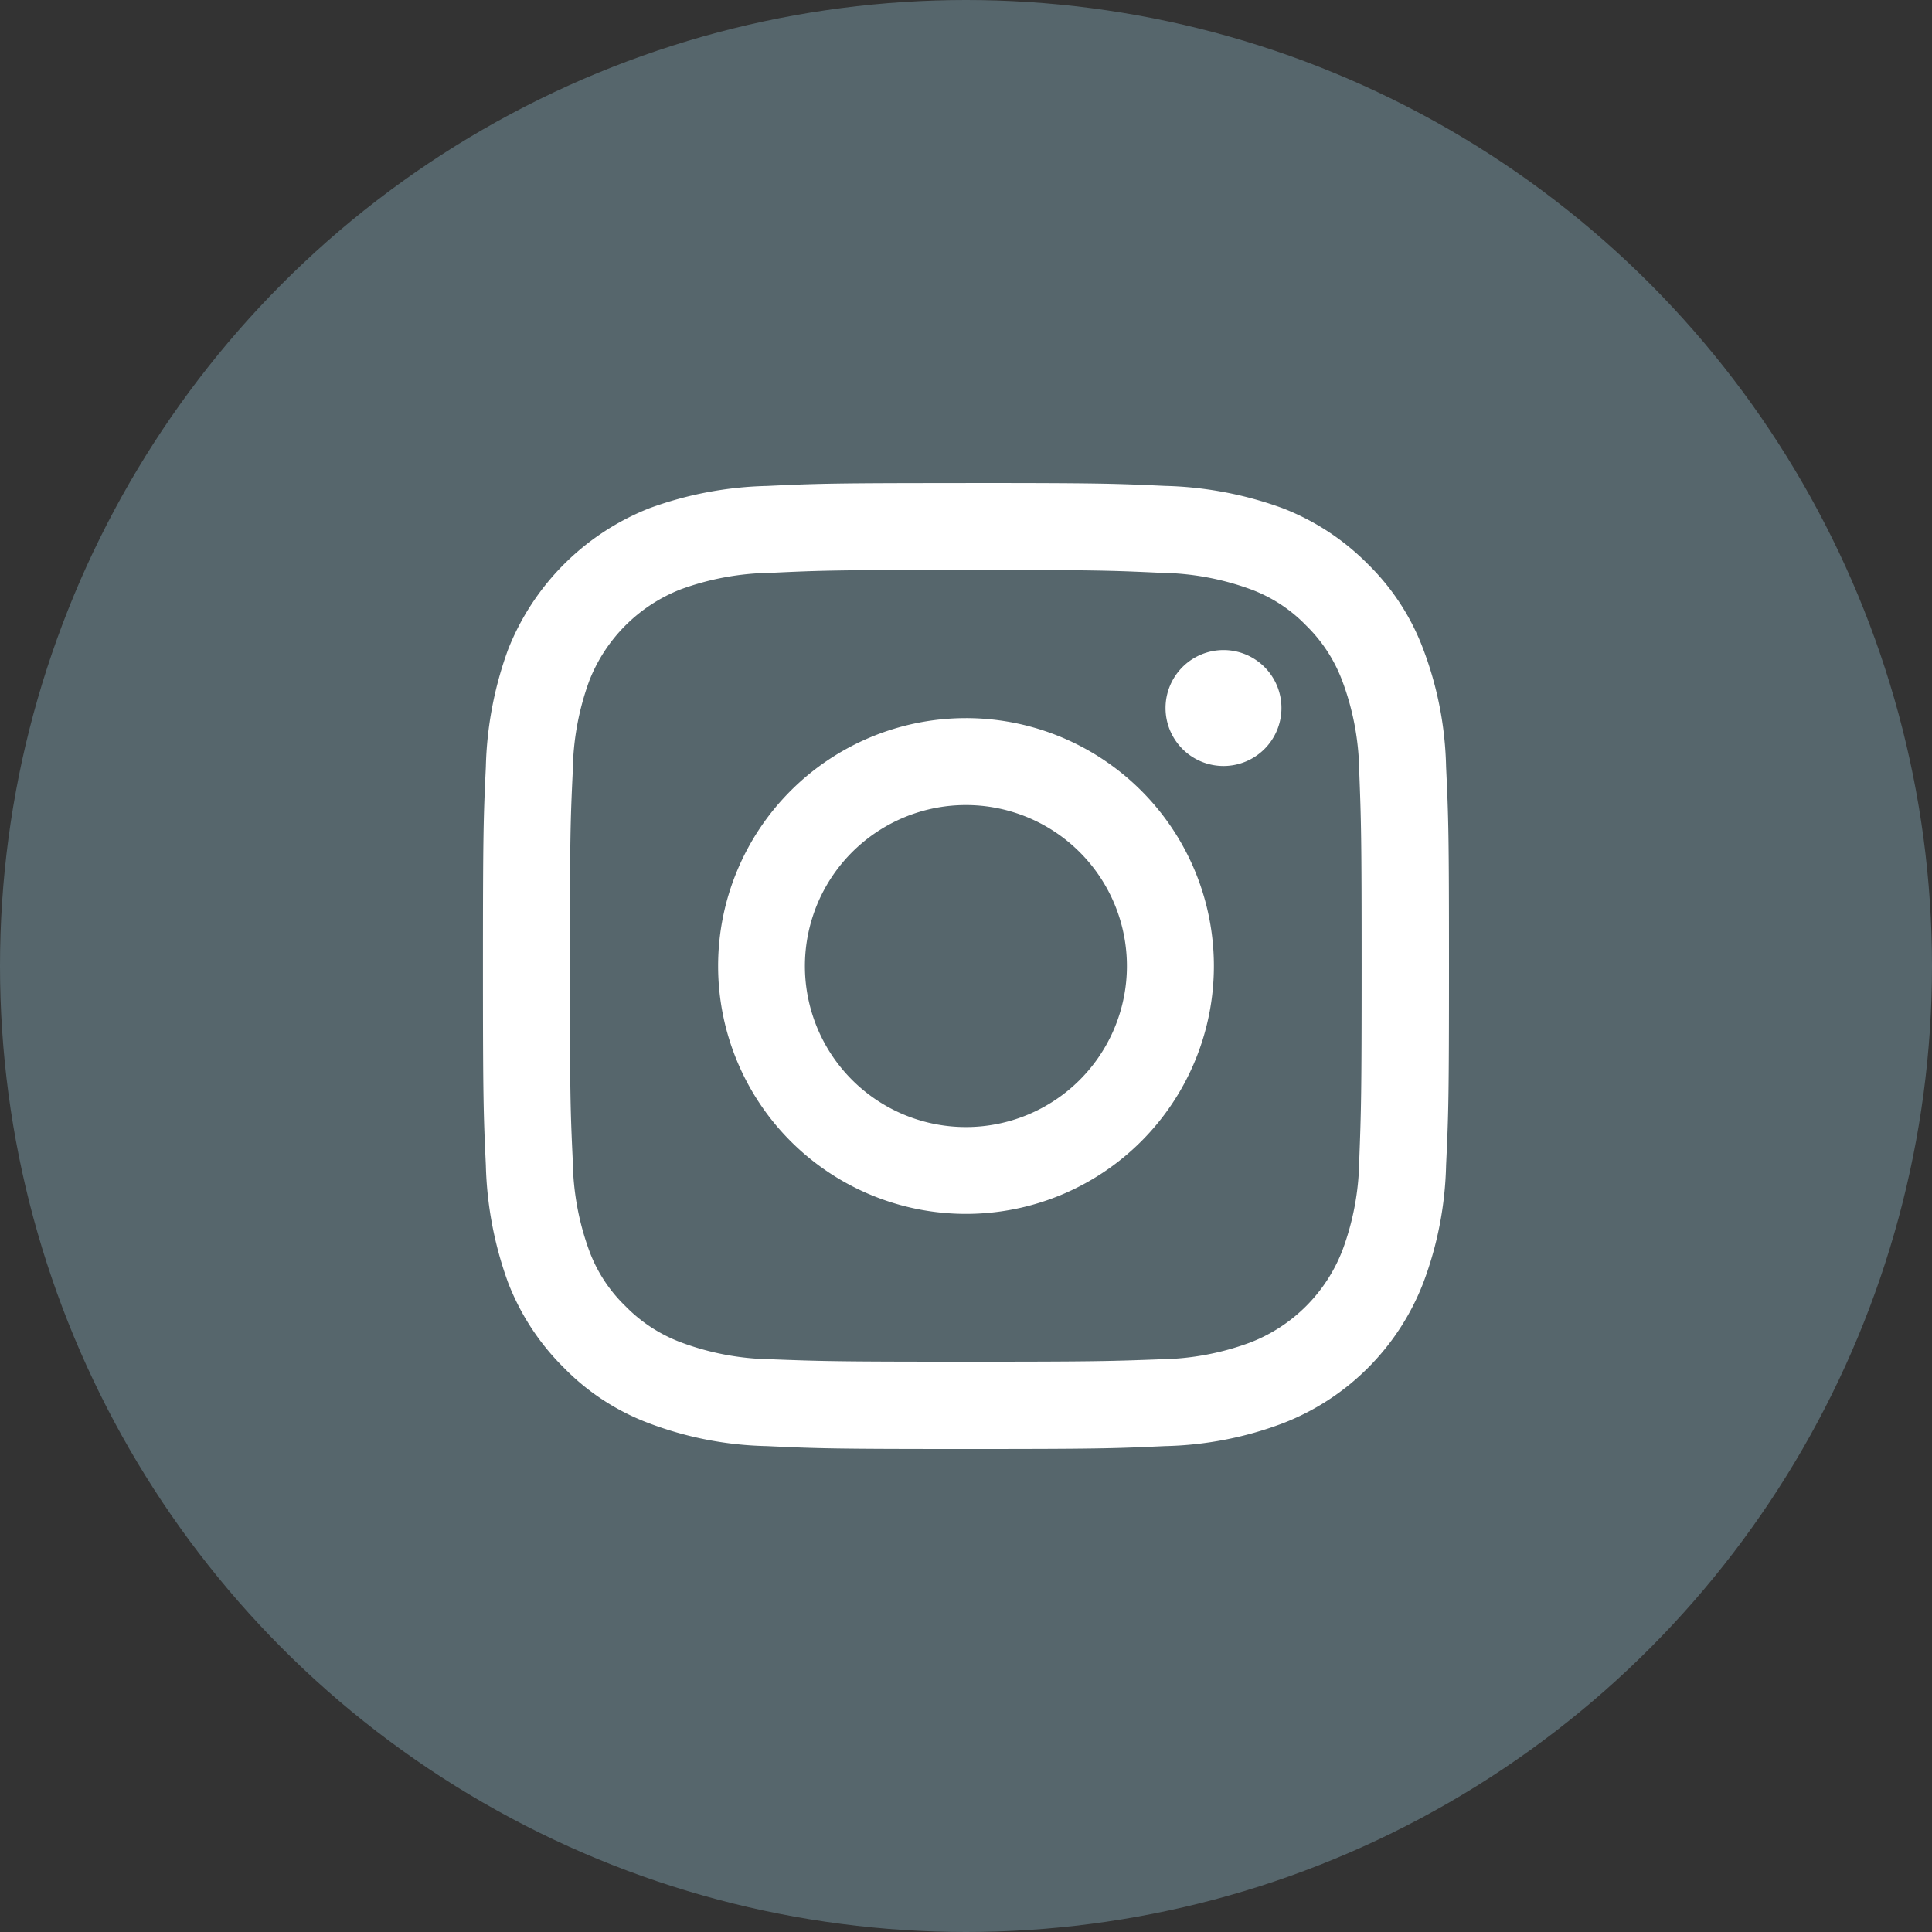
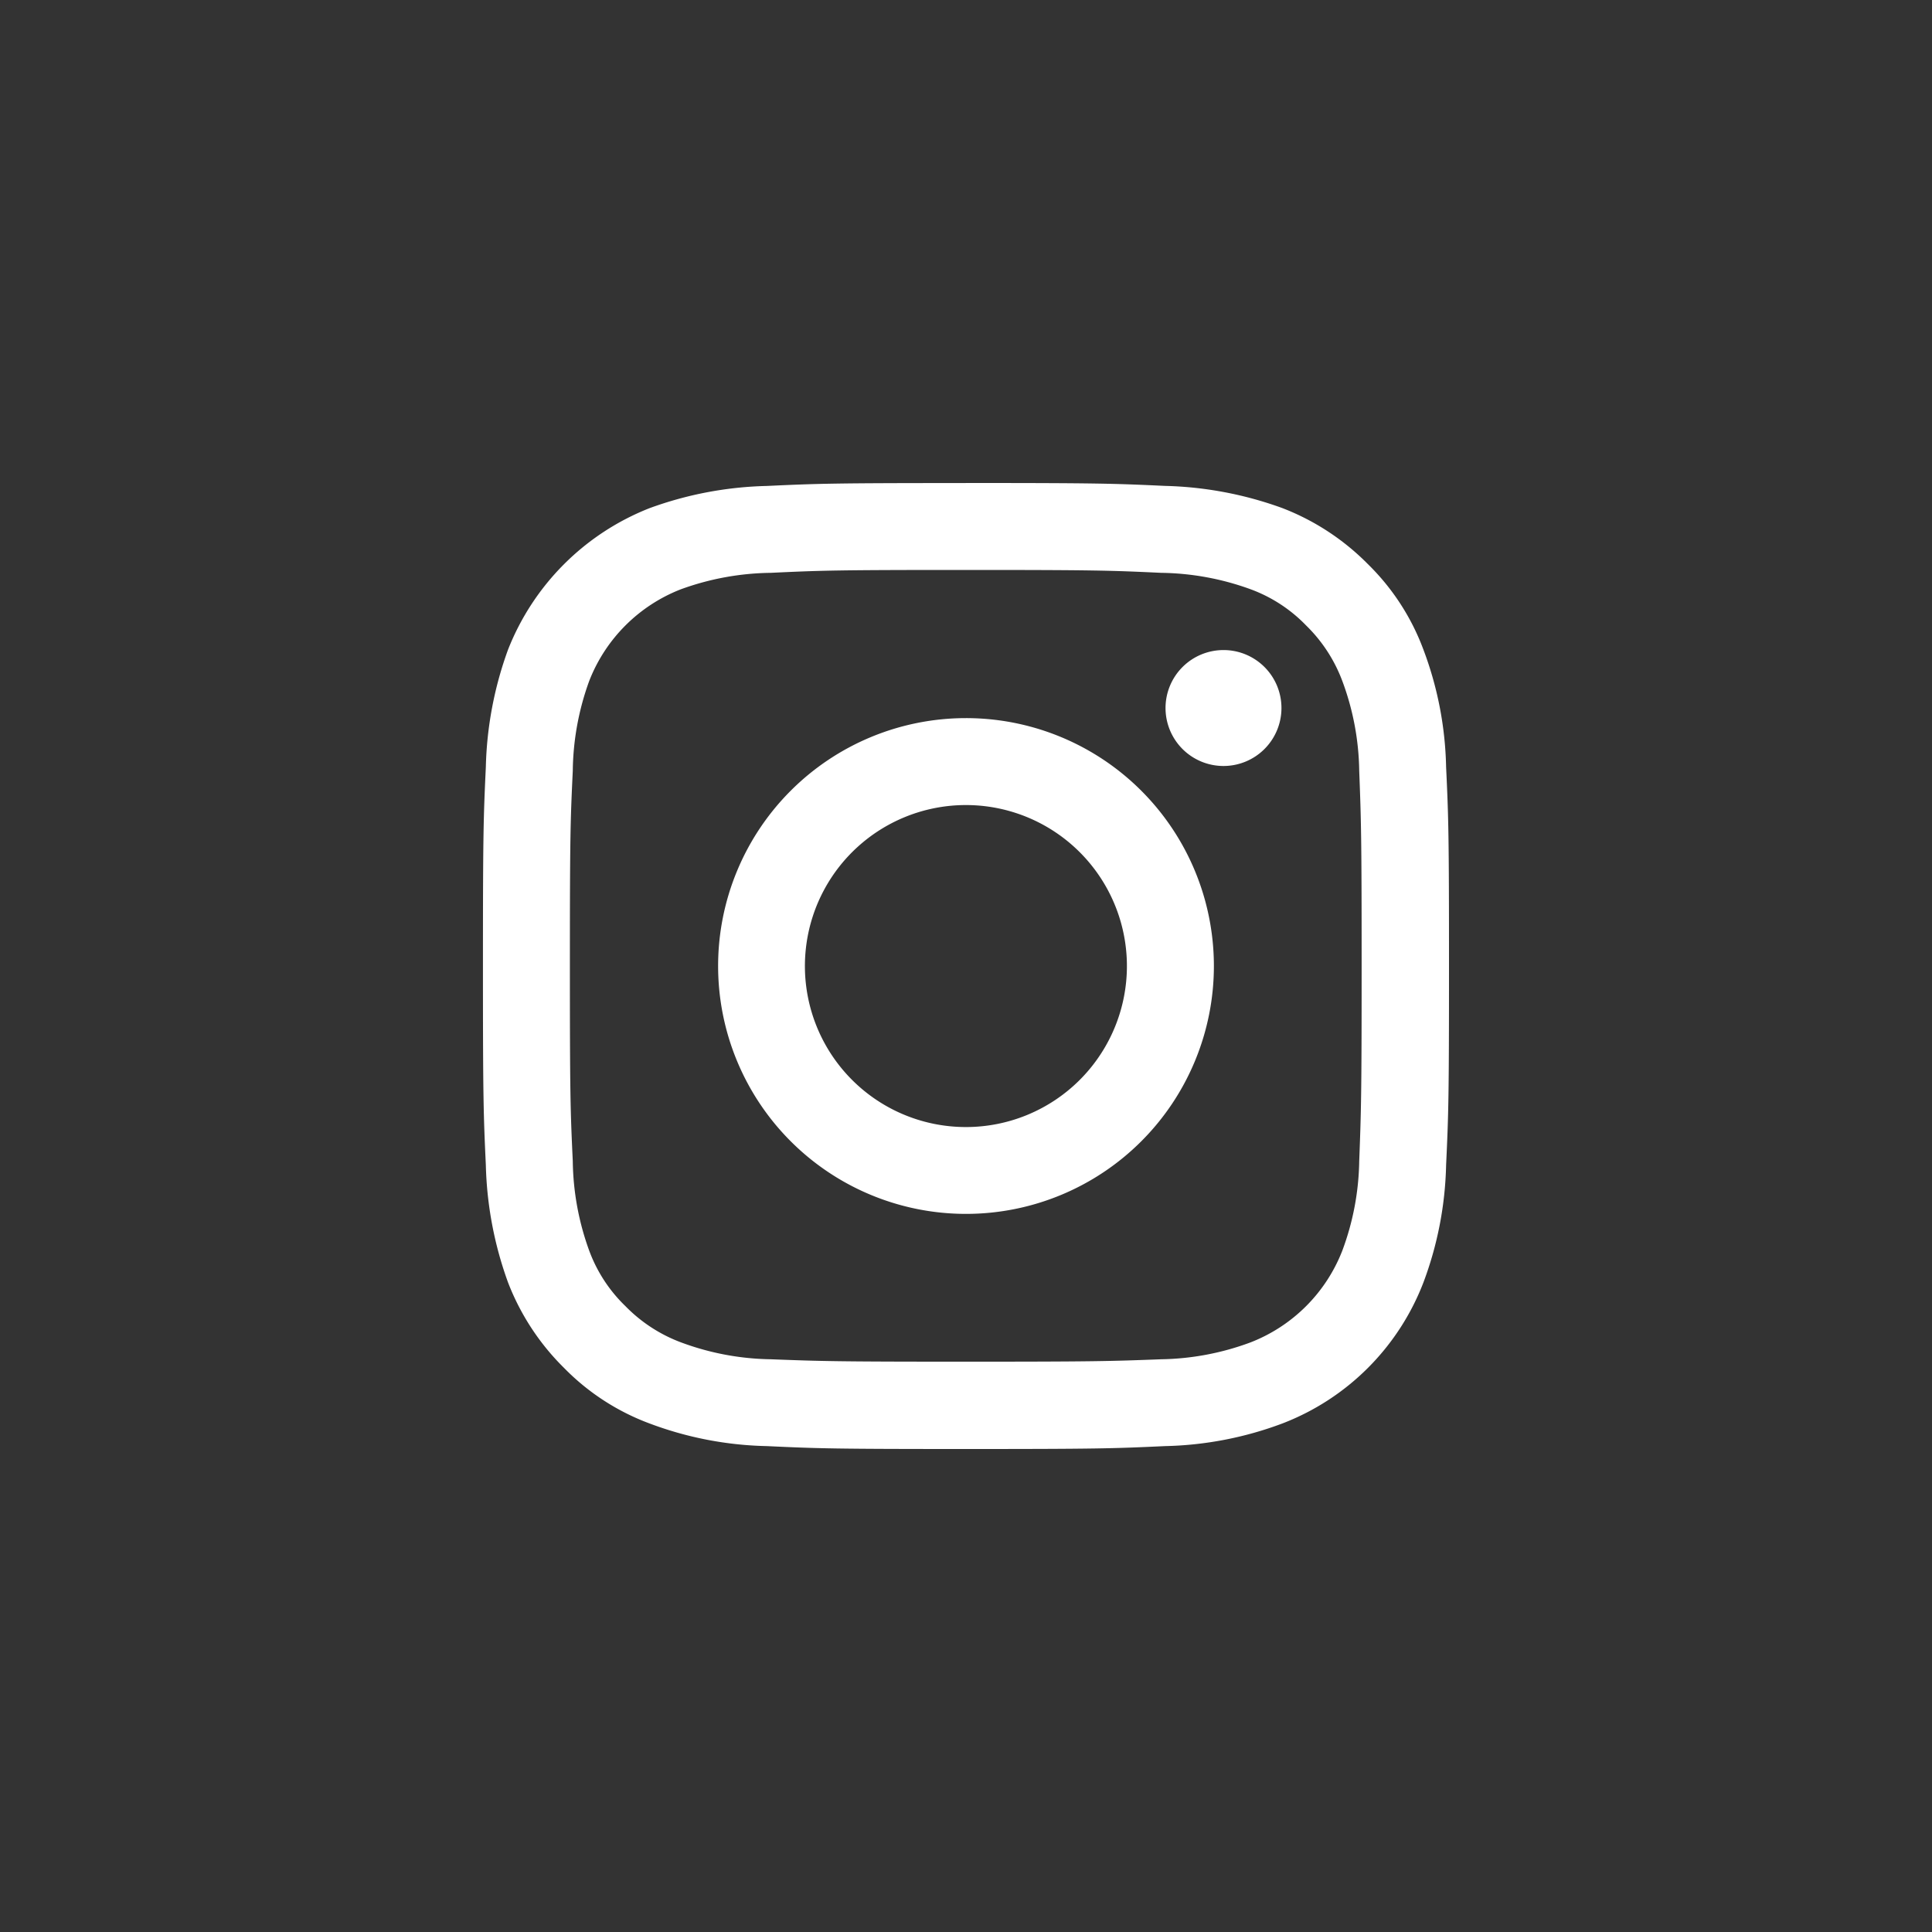
<svg xmlns="http://www.w3.org/2000/svg" width="36" height="36" viewBox="0 0 36 36">
  <rect x="0" y="0" width="36" height="36" fill="#333333" stroke="none" />
  <g id="グループ_7510" data-name="グループ 7510" transform="translate(-1087 -514)">
-     <circle id="楕円形_428" data-name="楕円形 428" cx="18" cy="18" r="18" transform="translate(1087 514)" fill="#56666c" />
    <path id="instagram_icon.svg" d="M1523.056,3190.68c2.4,0,2.69.009,3.643.054a5.042,5.042,0,0,1,1.664.306,2.762,2.762,0,0,1,1.034.674,2.824,2.824,0,0,1,.675,1.035,4.971,4.971,0,0,1,.315,1.673c.036.944.045,1.232.045,3.634s-.009,2.689-.045,3.643a4.971,4.971,0,0,1-.315,1.665,3,3,0,0,1-1.709,1.709,4.984,4.984,0,0,1-1.664.315c-.954.036-1.241.045-3.643.045s-2.69-.009-3.634-.045a4.983,4.983,0,0,1-1.673-.315,2.83,2.83,0,0,1-1.035-.675,2.761,2.761,0,0,1-.675-1.034,5.038,5.038,0,0,1-.306-1.665c-.045-.954-.054-1.241-.054-3.643s.009-2.69.054-3.634a5.047,5.047,0,0,1,.306-1.673,3,3,0,0,1,1.709-1.709,5.054,5.054,0,0,1,1.673-.306c.944-.045,1.232-.054,3.634-.054m0-1.619c-2.438,0-2.753.009-3.706.054a6.809,6.809,0,0,0-2.186.414,4.67,4.67,0,0,0-2.636,2.635,6.837,6.837,0,0,0-.414,2.186c-.045.954-.054,1.268-.054,3.707s.009,2.752.054,3.715a6.879,6.879,0,0,0,.414,2.186,4.521,4.521,0,0,0,1.044,1.592,4.342,4.342,0,0,0,1.592,1.034,6.576,6.576,0,0,0,2.186.422c.954.045,1.269.054,3.706.054s2.753-.009,3.715-.054a6.612,6.612,0,0,0,2.186-.422,4.571,4.571,0,0,0,2.627-2.626,6.622,6.622,0,0,0,.423-2.186c.045-.962.054-1.269.054-3.715s-.009-2.753-.054-3.707a6.564,6.564,0,0,0-.423-2.186,4.345,4.345,0,0,0-1.035-1.593,4.526,4.526,0,0,0-1.592-1.043,6.861,6.861,0,0,0-2.186-.414c-.962-.045-1.268-.054-3.715-.054Zm0,4.38a4.619,4.619,0,1,0,4.624,4.615A4.619,4.619,0,0,0,1523.056,3193.441Zm0,7.62a3,3,0,1,1,2.125-.879,3,3,0,0,1-2.125.879Zm5.883-7.808a1.08,1.08,0,1,1-1.08-1.08,1.079,1.079,0,0,1,1.08,1.08Z" transform="translate(-418.06 -2666.06)" fill="#fff" fill-rule="evenodd" />
  </g>
</svg>